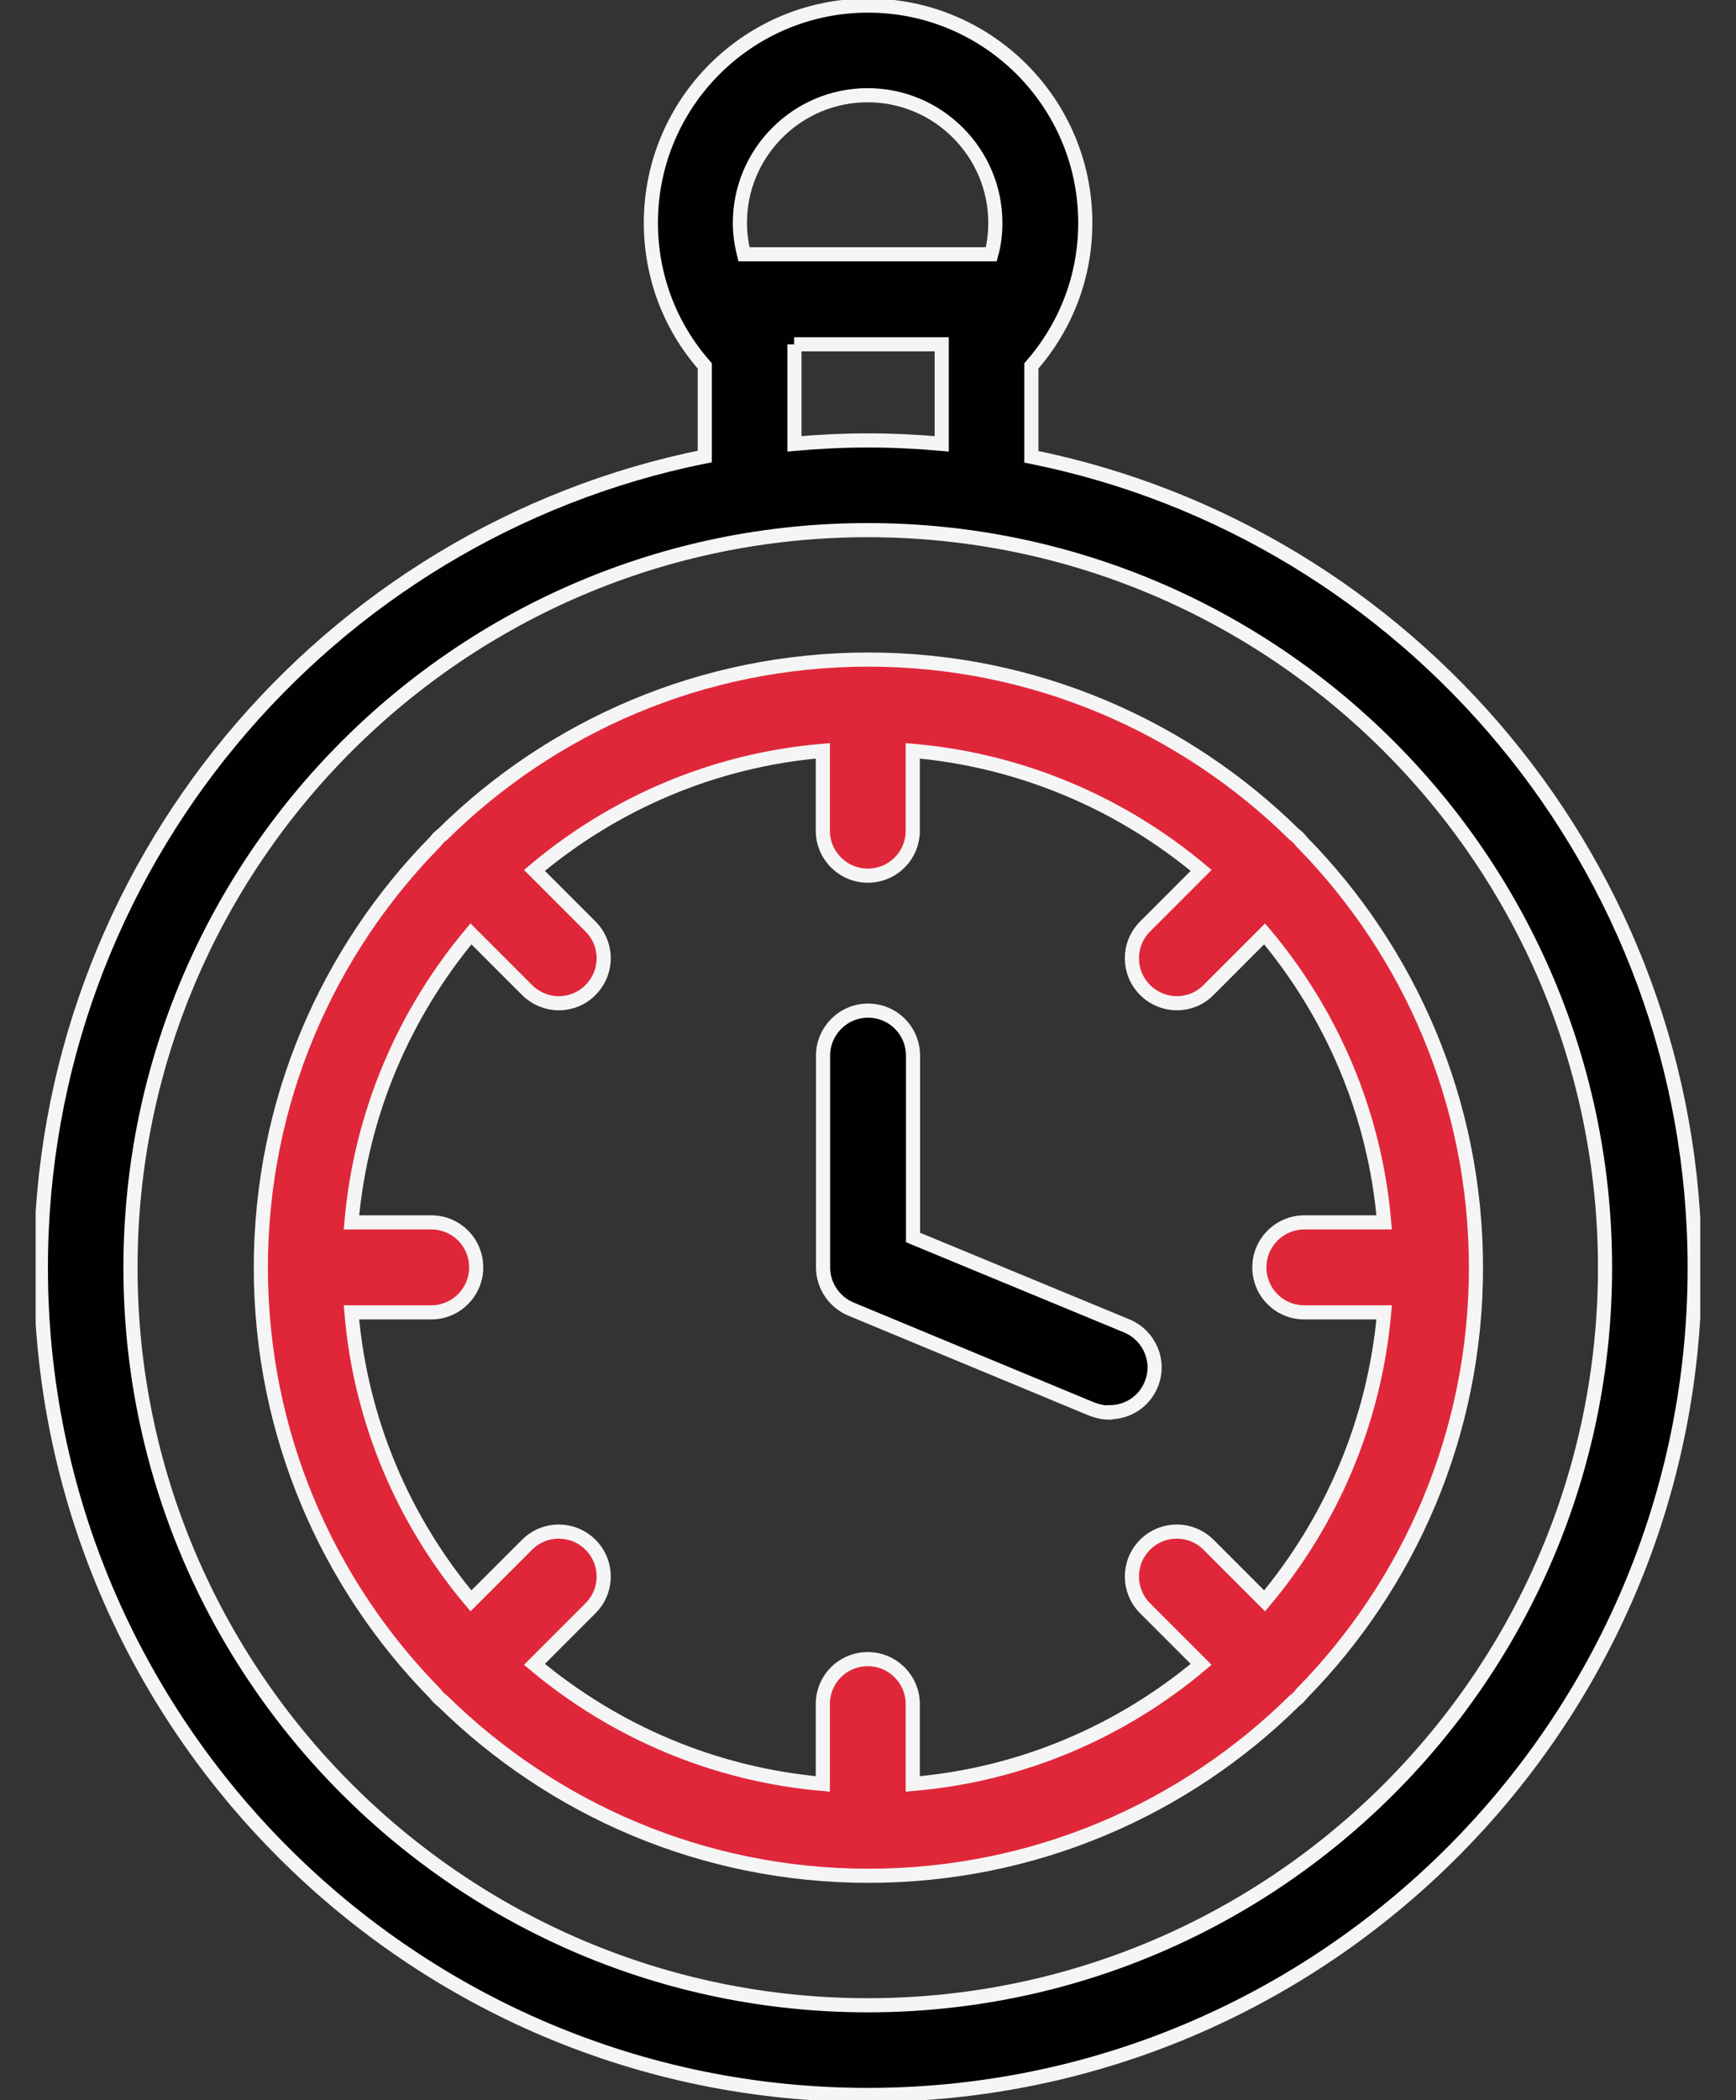
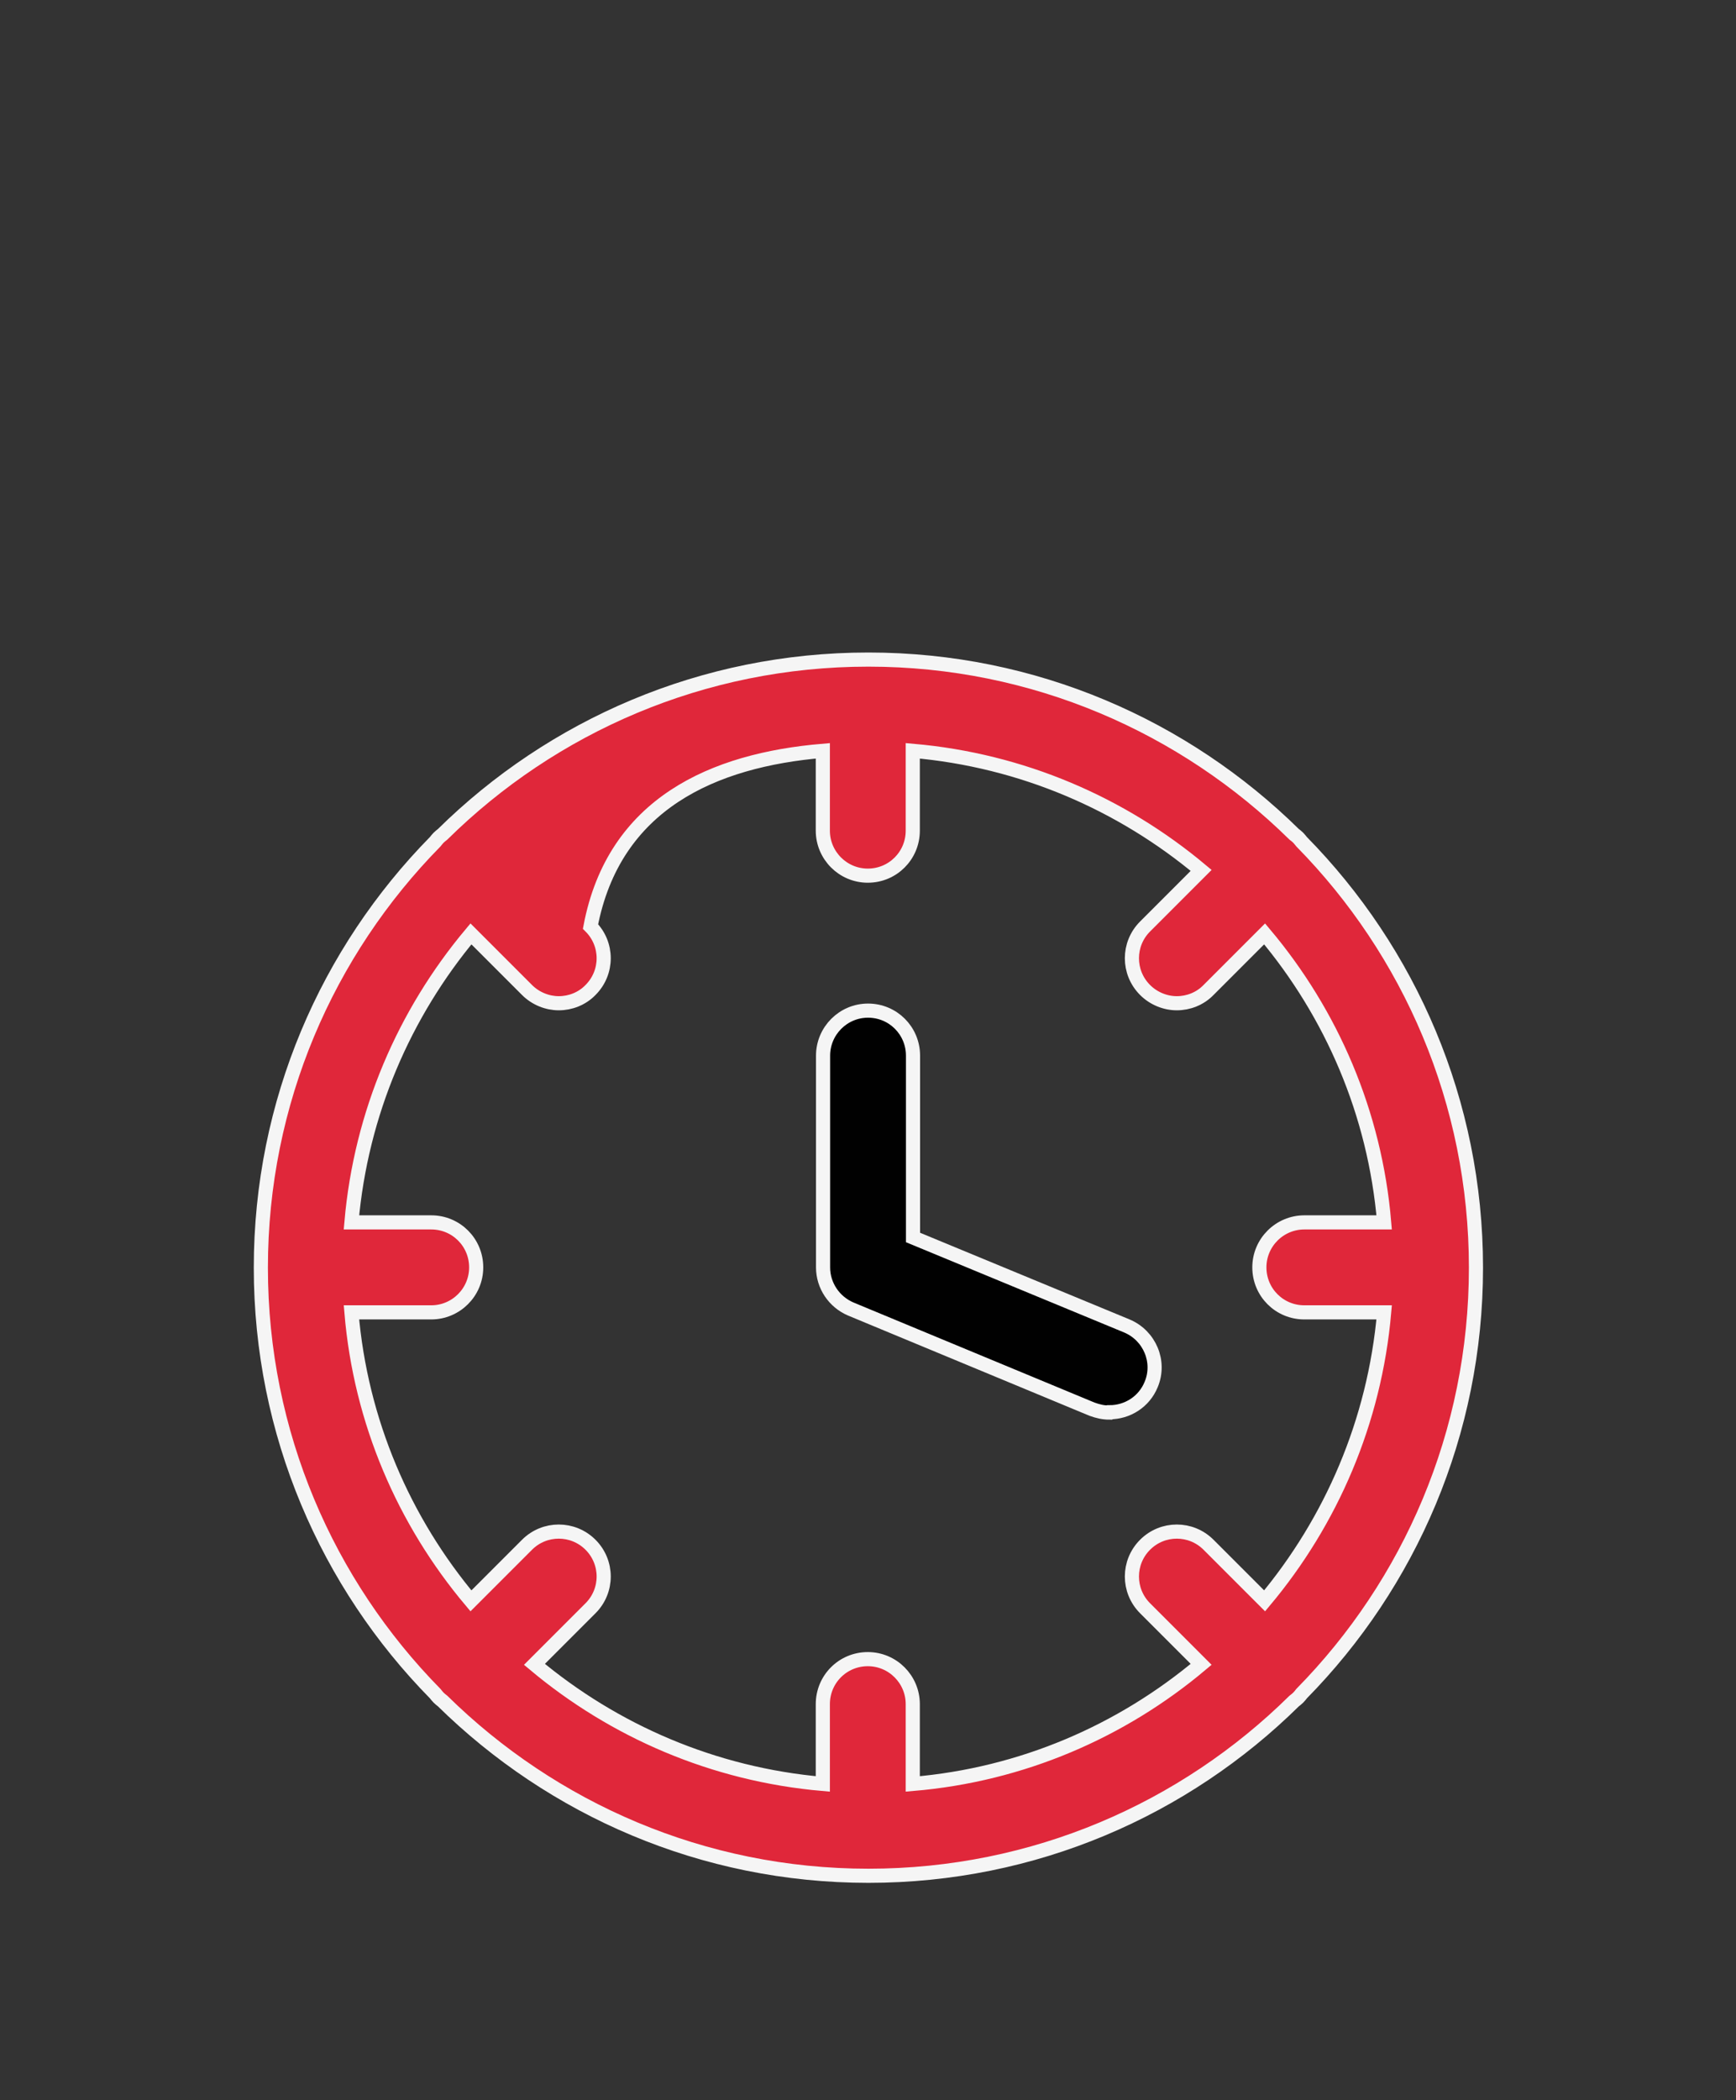
<svg xmlns="http://www.w3.org/2000/svg" width="43" height="52" viewBox="0 0 43 52" fill="none">
  <rect x="0" y="0" width="43" height="52" fill="#333333" stroke="none" />
  <g clip-path="url(#clip0_2645_10753)">
-     <path d="M25.547 11.302V9.059C26.409 8.074 26.882 6.838 26.882 5.518C26.882 2.549 24.471 0.138 21.502 0.138C18.533 0.138 16.122 2.549 16.122 5.518C16.122 6.838 16.595 8.082 17.457 9.059V11.302C8.086 13.187 1.012 21.475 1.012 31.388C1.012 42.682 10.2 51.871 21.494 51.871C32.789 51.871 41.977 42.682 41.977 31.388C41.977 21.483 34.903 13.195 25.547 11.31V11.302ZM21.494 2.358C23.234 2.358 24.654 3.778 24.654 5.518C24.654 5.785 24.623 6.044 24.554 6.296H18.427C18.365 6.044 18.327 5.785 18.327 5.518C18.327 3.778 19.747 2.358 21.487 2.358H21.494ZM19.67 8.525H23.326V10.989C22.723 10.936 22.112 10.905 21.502 10.905C20.891 10.905 20.273 10.936 19.678 10.989V8.525H19.67ZM21.494 49.65C11.428 49.65 3.232 41.461 3.232 31.388C3.232 21.315 11.421 13.126 21.494 13.126C31.568 13.126 39.756 21.315 39.756 31.388C39.756 41.461 31.568 49.65 21.494 49.65Z" fill="#010101" stroke="#F5F5F5" stroke-width="0.35" stroke-miterlimit="10" />
-     <path d="M32.24 41.934C34.911 39.218 36.559 35.493 36.559 31.388C36.559 27.282 34.911 23.558 32.24 20.841C32.209 20.803 32.186 20.773 32.156 20.742C32.125 20.711 32.087 20.681 32.056 20.658C29.34 17.987 25.616 16.331 21.51 16.331C17.404 16.331 13.68 17.979 10.963 20.658C10.925 20.689 10.895 20.711 10.864 20.742C10.834 20.773 10.803 20.811 10.78 20.841C8.109 23.558 6.461 27.282 6.461 31.388C6.461 35.493 8.109 39.218 10.78 41.934C10.811 41.972 10.834 42.003 10.864 42.033C10.895 42.064 10.933 42.094 10.963 42.117C13.68 44.788 17.404 46.444 21.51 46.444C25.616 46.444 29.34 44.796 32.056 42.117C32.095 42.087 32.125 42.064 32.156 42.033C32.186 42.003 32.217 41.965 32.24 41.934ZM29.935 38.248C29.5 37.813 28.798 37.813 28.363 38.248C27.928 38.683 27.928 39.385 28.363 39.82L29.752 41.209C27.783 42.865 25.318 43.941 22.609 44.17V42.194C22.609 41.583 22.113 41.08 21.495 41.08C20.877 41.08 20.381 41.576 20.381 42.194V44.17C17.671 43.934 15.207 42.858 13.238 41.209L14.627 39.82C15.062 39.385 15.062 38.683 14.627 38.248C14.191 37.813 13.489 37.813 13.054 38.248L11.665 39.637C10.009 37.668 8.933 35.203 8.705 32.494H10.681C11.292 32.494 11.795 31.998 11.795 31.38C11.795 30.762 11.299 30.266 10.681 30.266H8.705C8.941 27.557 10.017 25.092 11.665 23.123L13.054 24.512C13.268 24.726 13.558 24.84 13.841 24.84C14.123 24.84 14.413 24.733 14.627 24.512C15.062 24.077 15.062 23.375 14.627 22.94L13.238 21.551C15.207 19.895 17.671 18.819 20.381 18.59V20.567C20.381 21.177 20.877 21.681 21.495 21.681C22.113 21.681 22.609 21.185 22.609 20.567V18.59C25.318 18.826 27.783 19.902 29.752 21.551L28.363 22.94C27.928 23.375 27.928 24.077 28.363 24.512C28.577 24.726 28.867 24.84 29.149 24.84C29.431 24.84 29.721 24.733 29.935 24.512L31.324 23.123C32.98 25.092 34.056 27.557 34.285 30.266H32.308C31.698 30.266 31.194 30.762 31.194 31.38C31.194 31.998 31.69 32.494 32.308 32.494H34.285C34.048 35.203 32.972 37.668 31.324 39.637L29.935 38.248Z" fill="#E0273A" stroke="#F5F5F5" stroke-width="0.35" stroke-miterlimit="10" />
+     <path d="M32.24 41.934C34.911 39.218 36.559 35.493 36.559 31.388C36.559 27.282 34.911 23.558 32.24 20.841C32.209 20.803 32.186 20.773 32.156 20.742C32.125 20.711 32.087 20.681 32.056 20.658C29.34 17.987 25.616 16.331 21.51 16.331C17.404 16.331 13.68 17.979 10.963 20.658C10.925 20.689 10.895 20.711 10.864 20.742C10.834 20.773 10.803 20.811 10.78 20.841C8.109 23.558 6.461 27.282 6.461 31.388C6.461 35.493 8.109 39.218 10.78 41.934C10.811 41.972 10.834 42.003 10.864 42.033C10.895 42.064 10.933 42.094 10.963 42.117C13.68 44.788 17.404 46.444 21.51 46.444C25.616 46.444 29.34 44.796 32.056 42.117C32.095 42.087 32.125 42.064 32.156 42.033C32.186 42.003 32.217 41.965 32.24 41.934ZM29.935 38.248C29.5 37.813 28.798 37.813 28.363 38.248C27.928 38.683 27.928 39.385 28.363 39.82L29.752 41.209C27.783 42.865 25.318 43.941 22.609 44.17V42.194C22.609 41.583 22.113 41.08 21.495 41.08C20.877 41.08 20.381 41.576 20.381 42.194V44.17C17.671 43.934 15.207 42.858 13.238 41.209L14.627 39.82C15.062 39.385 15.062 38.683 14.627 38.248C14.191 37.813 13.489 37.813 13.054 38.248L11.665 39.637C10.009 37.668 8.933 35.203 8.705 32.494H10.681C11.292 32.494 11.795 31.998 11.795 31.38C11.795 30.762 11.299 30.266 10.681 30.266H8.705C8.941 27.557 10.017 25.092 11.665 23.123L13.054 24.512C13.268 24.726 13.558 24.84 13.841 24.84C14.123 24.84 14.413 24.733 14.627 24.512C15.062 24.077 15.062 23.375 14.627 22.94C15.207 19.895 17.671 18.819 20.381 18.59V20.567C20.381 21.177 20.877 21.681 21.495 21.681C22.113 21.681 22.609 21.185 22.609 20.567V18.59C25.318 18.826 27.783 19.902 29.752 21.551L28.363 22.94C27.928 23.375 27.928 24.077 28.363 24.512C28.577 24.726 28.867 24.84 29.149 24.84C29.431 24.84 29.721 24.733 29.935 24.512L31.324 23.123C32.98 25.092 34.056 27.557 34.285 30.266H32.308C31.698 30.266 31.194 30.762 31.194 31.38C31.194 31.998 31.69 32.494 32.308 32.494H34.285C34.048 35.203 32.972 37.668 31.324 39.637L29.935 38.248Z" fill="#E0273A" stroke="#F5F5F5" stroke-width="0.35" stroke-miterlimit="10" />
    <path d="M27.476 34.975C27.331 34.975 27.194 34.944 27.049 34.891L21.073 32.411C20.661 32.235 20.387 31.831 20.387 31.38V26.138C20.387 25.527 20.883 25.023 21.501 25.023C22.119 25.023 22.615 25.52 22.615 26.138V30.64L27.911 32.83C28.476 33.067 28.751 33.715 28.514 34.28C28.339 34.708 27.927 34.967 27.484 34.967L27.476 34.975Z" fill="#010101" stroke="#F5F5F5" stroke-width="0.35" stroke-miterlimit="10" />
  </g>
  <defs>
    <clipPath id="clip0_2645_10753">
      <rect width="41.232" height="52" fill="white" transform="translate(0.883)" />
    </clipPath>
  </defs>
</svg>